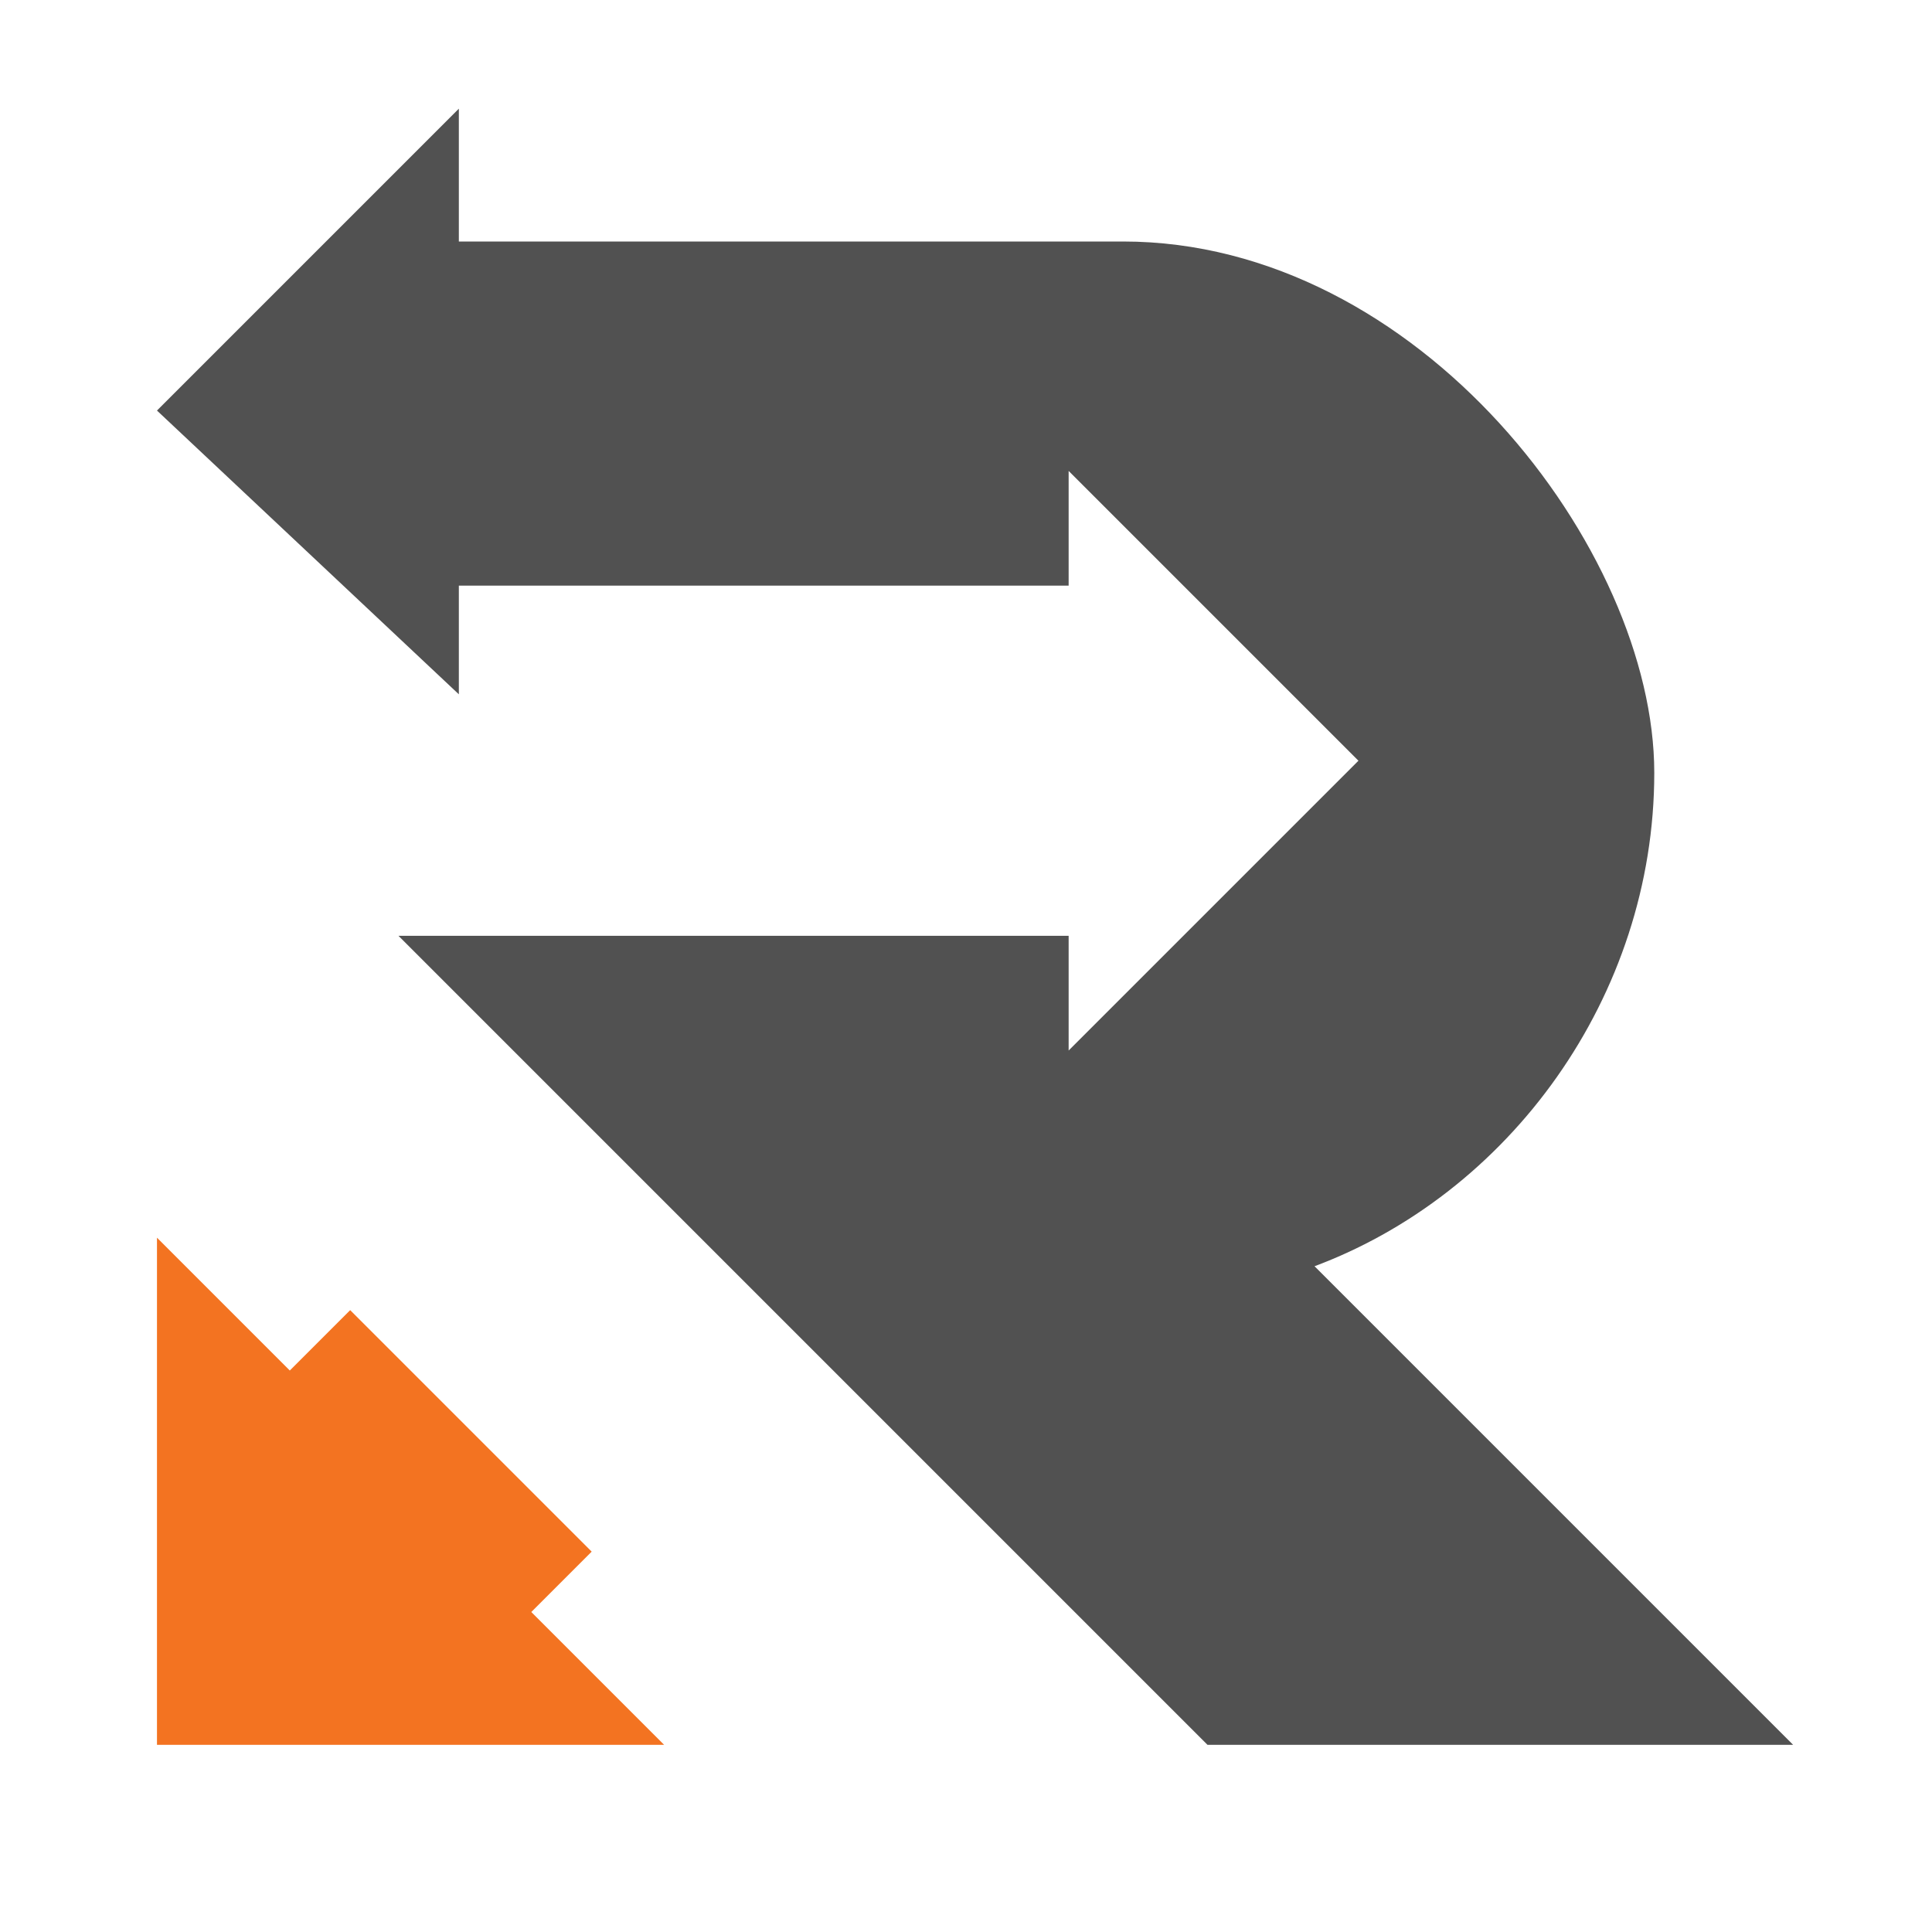
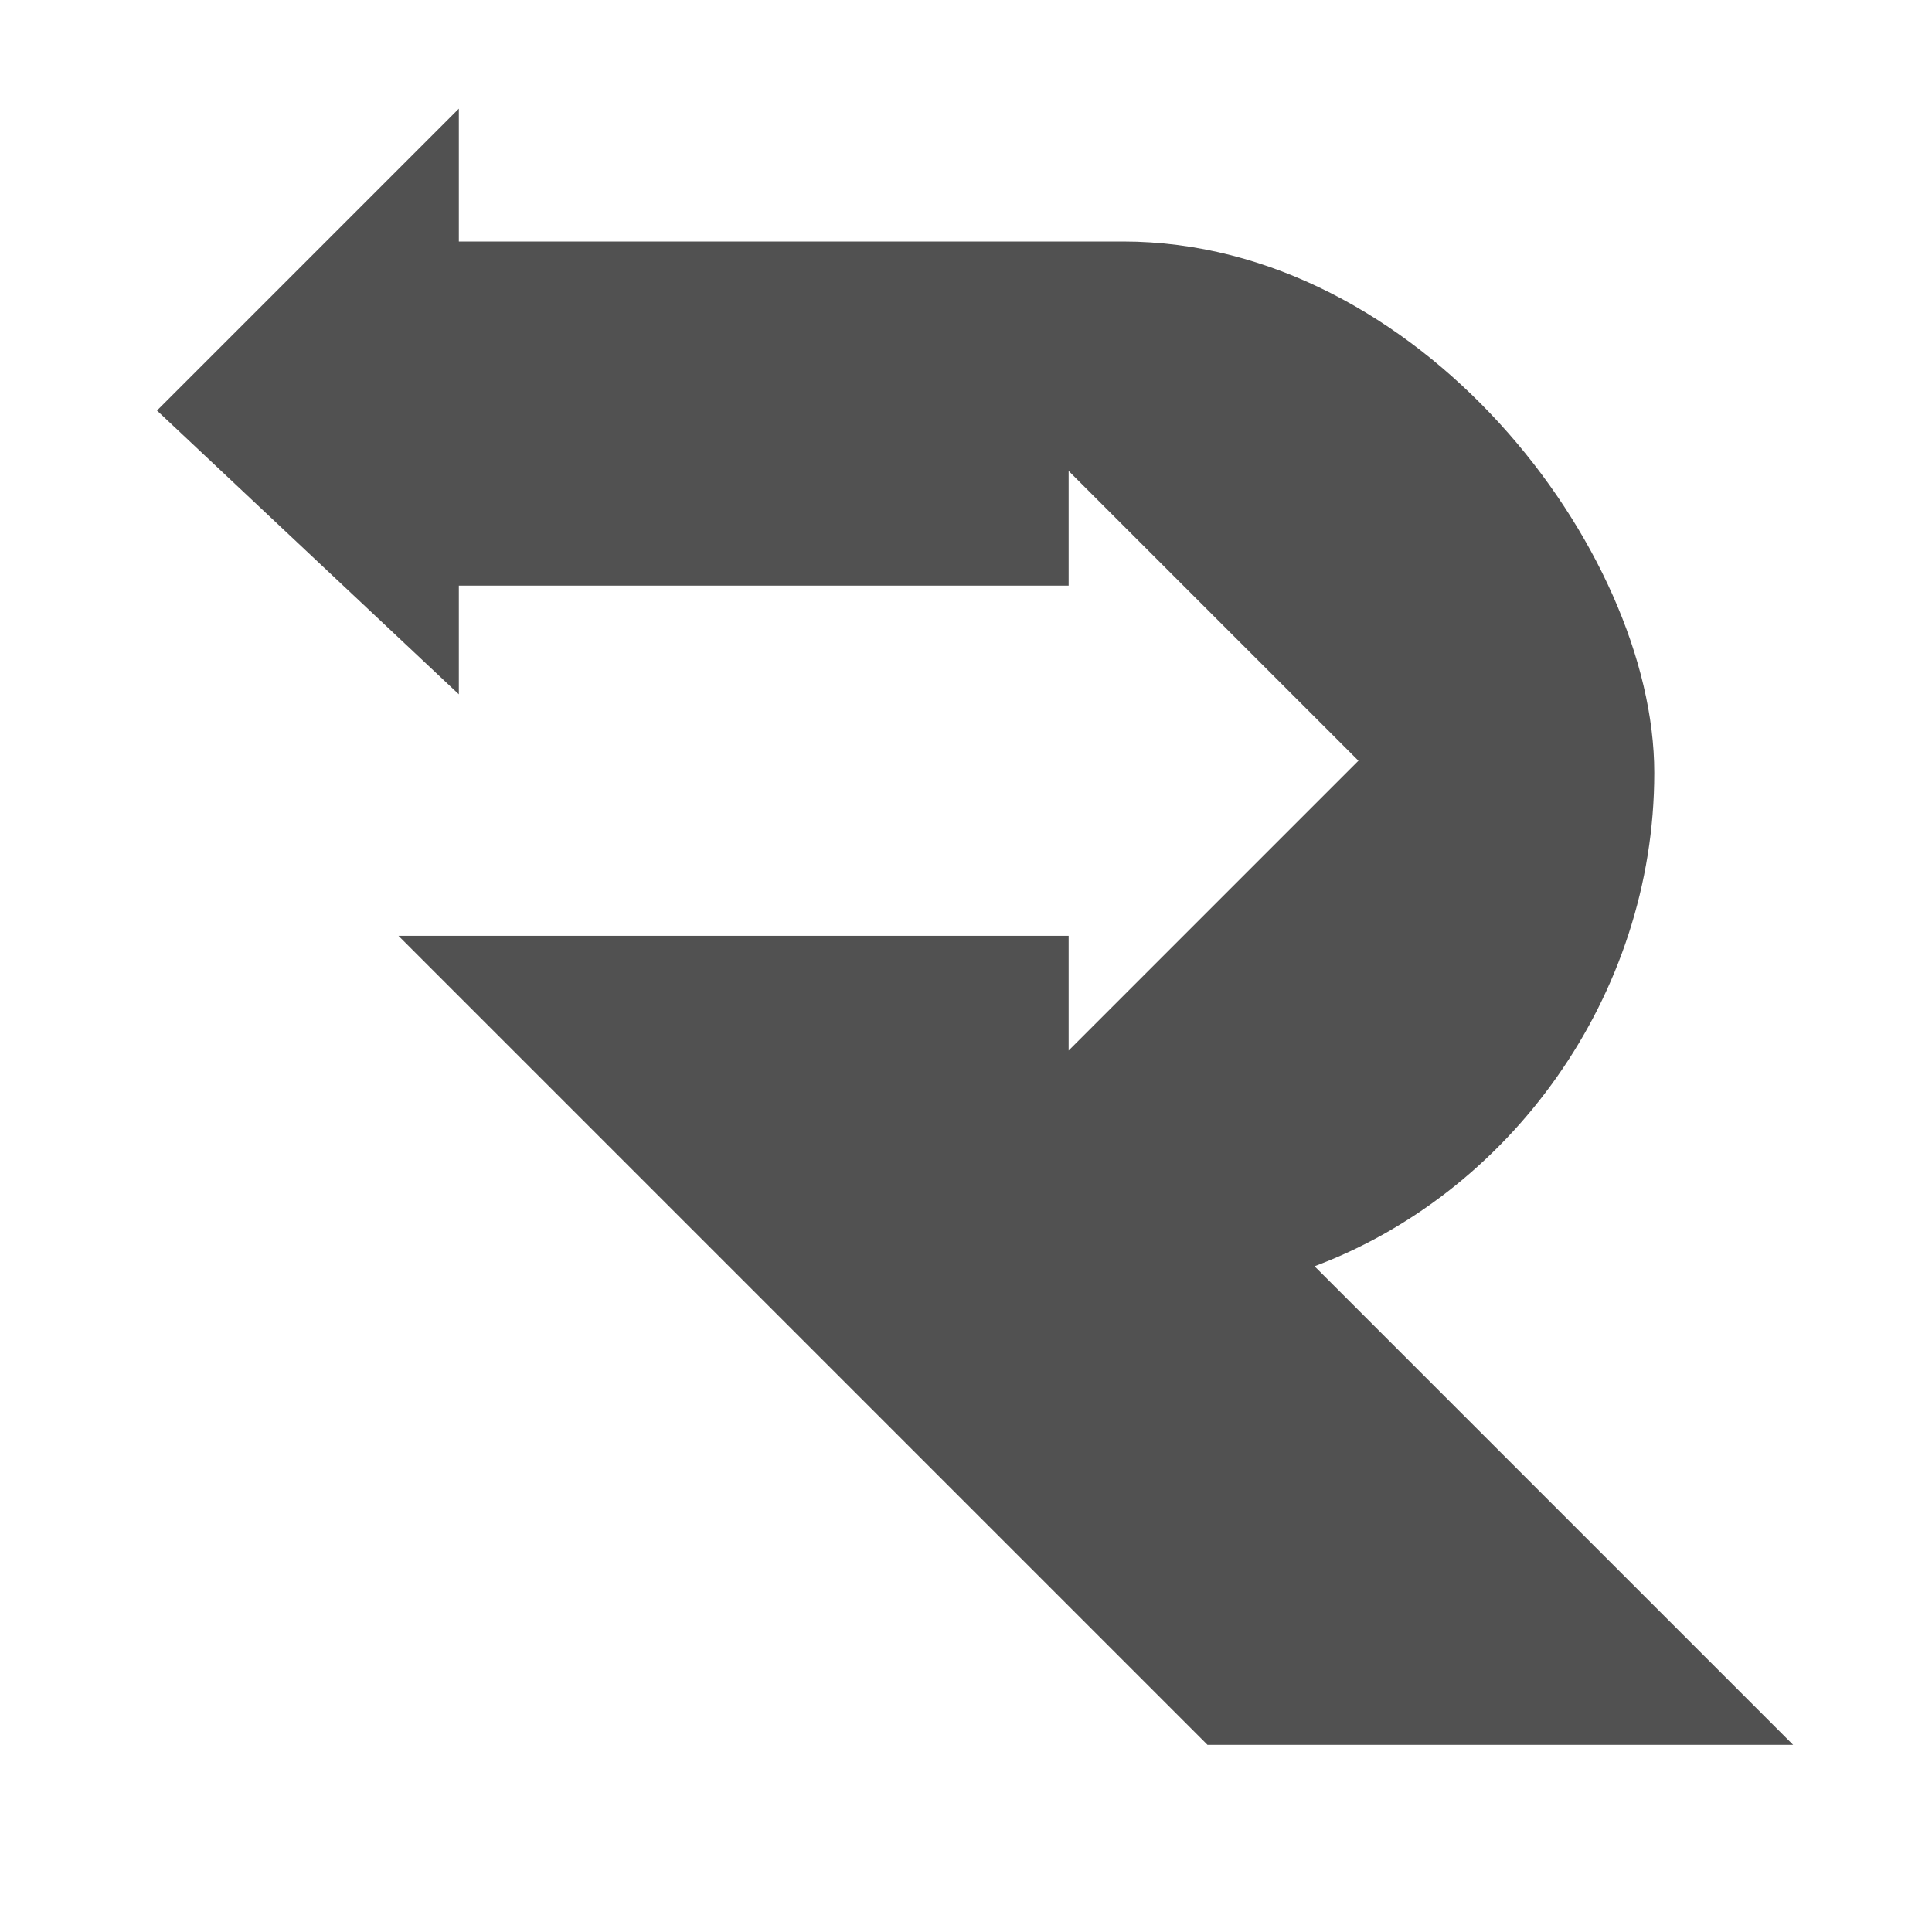
<svg xmlns="http://www.w3.org/2000/svg" data-bbox="2.6 1.8 27.1 27.1" viewBox="0 0 32 32" data-type="color">
  <g>
    <path d="M21.7 21c3.3-1.2 5.7-4.5 5.7-8.2S23.5 4 18.6 4h-11V1.8l-5 5 5 4.7V9.7h10.1V7.8l4.8 4.8-4.8 4.8v-1.9H6.6l4.3 4.3 9.1 9.1h9.7l-8-8Z" fill="#515151" data-color="1" />
-     <path d="m9.8 25.7-4-4-1 1-2.2-2.2v8.4H11l-2.2-2.2z" fill="#f37321" data-color="2" />
  </g>
</svg>